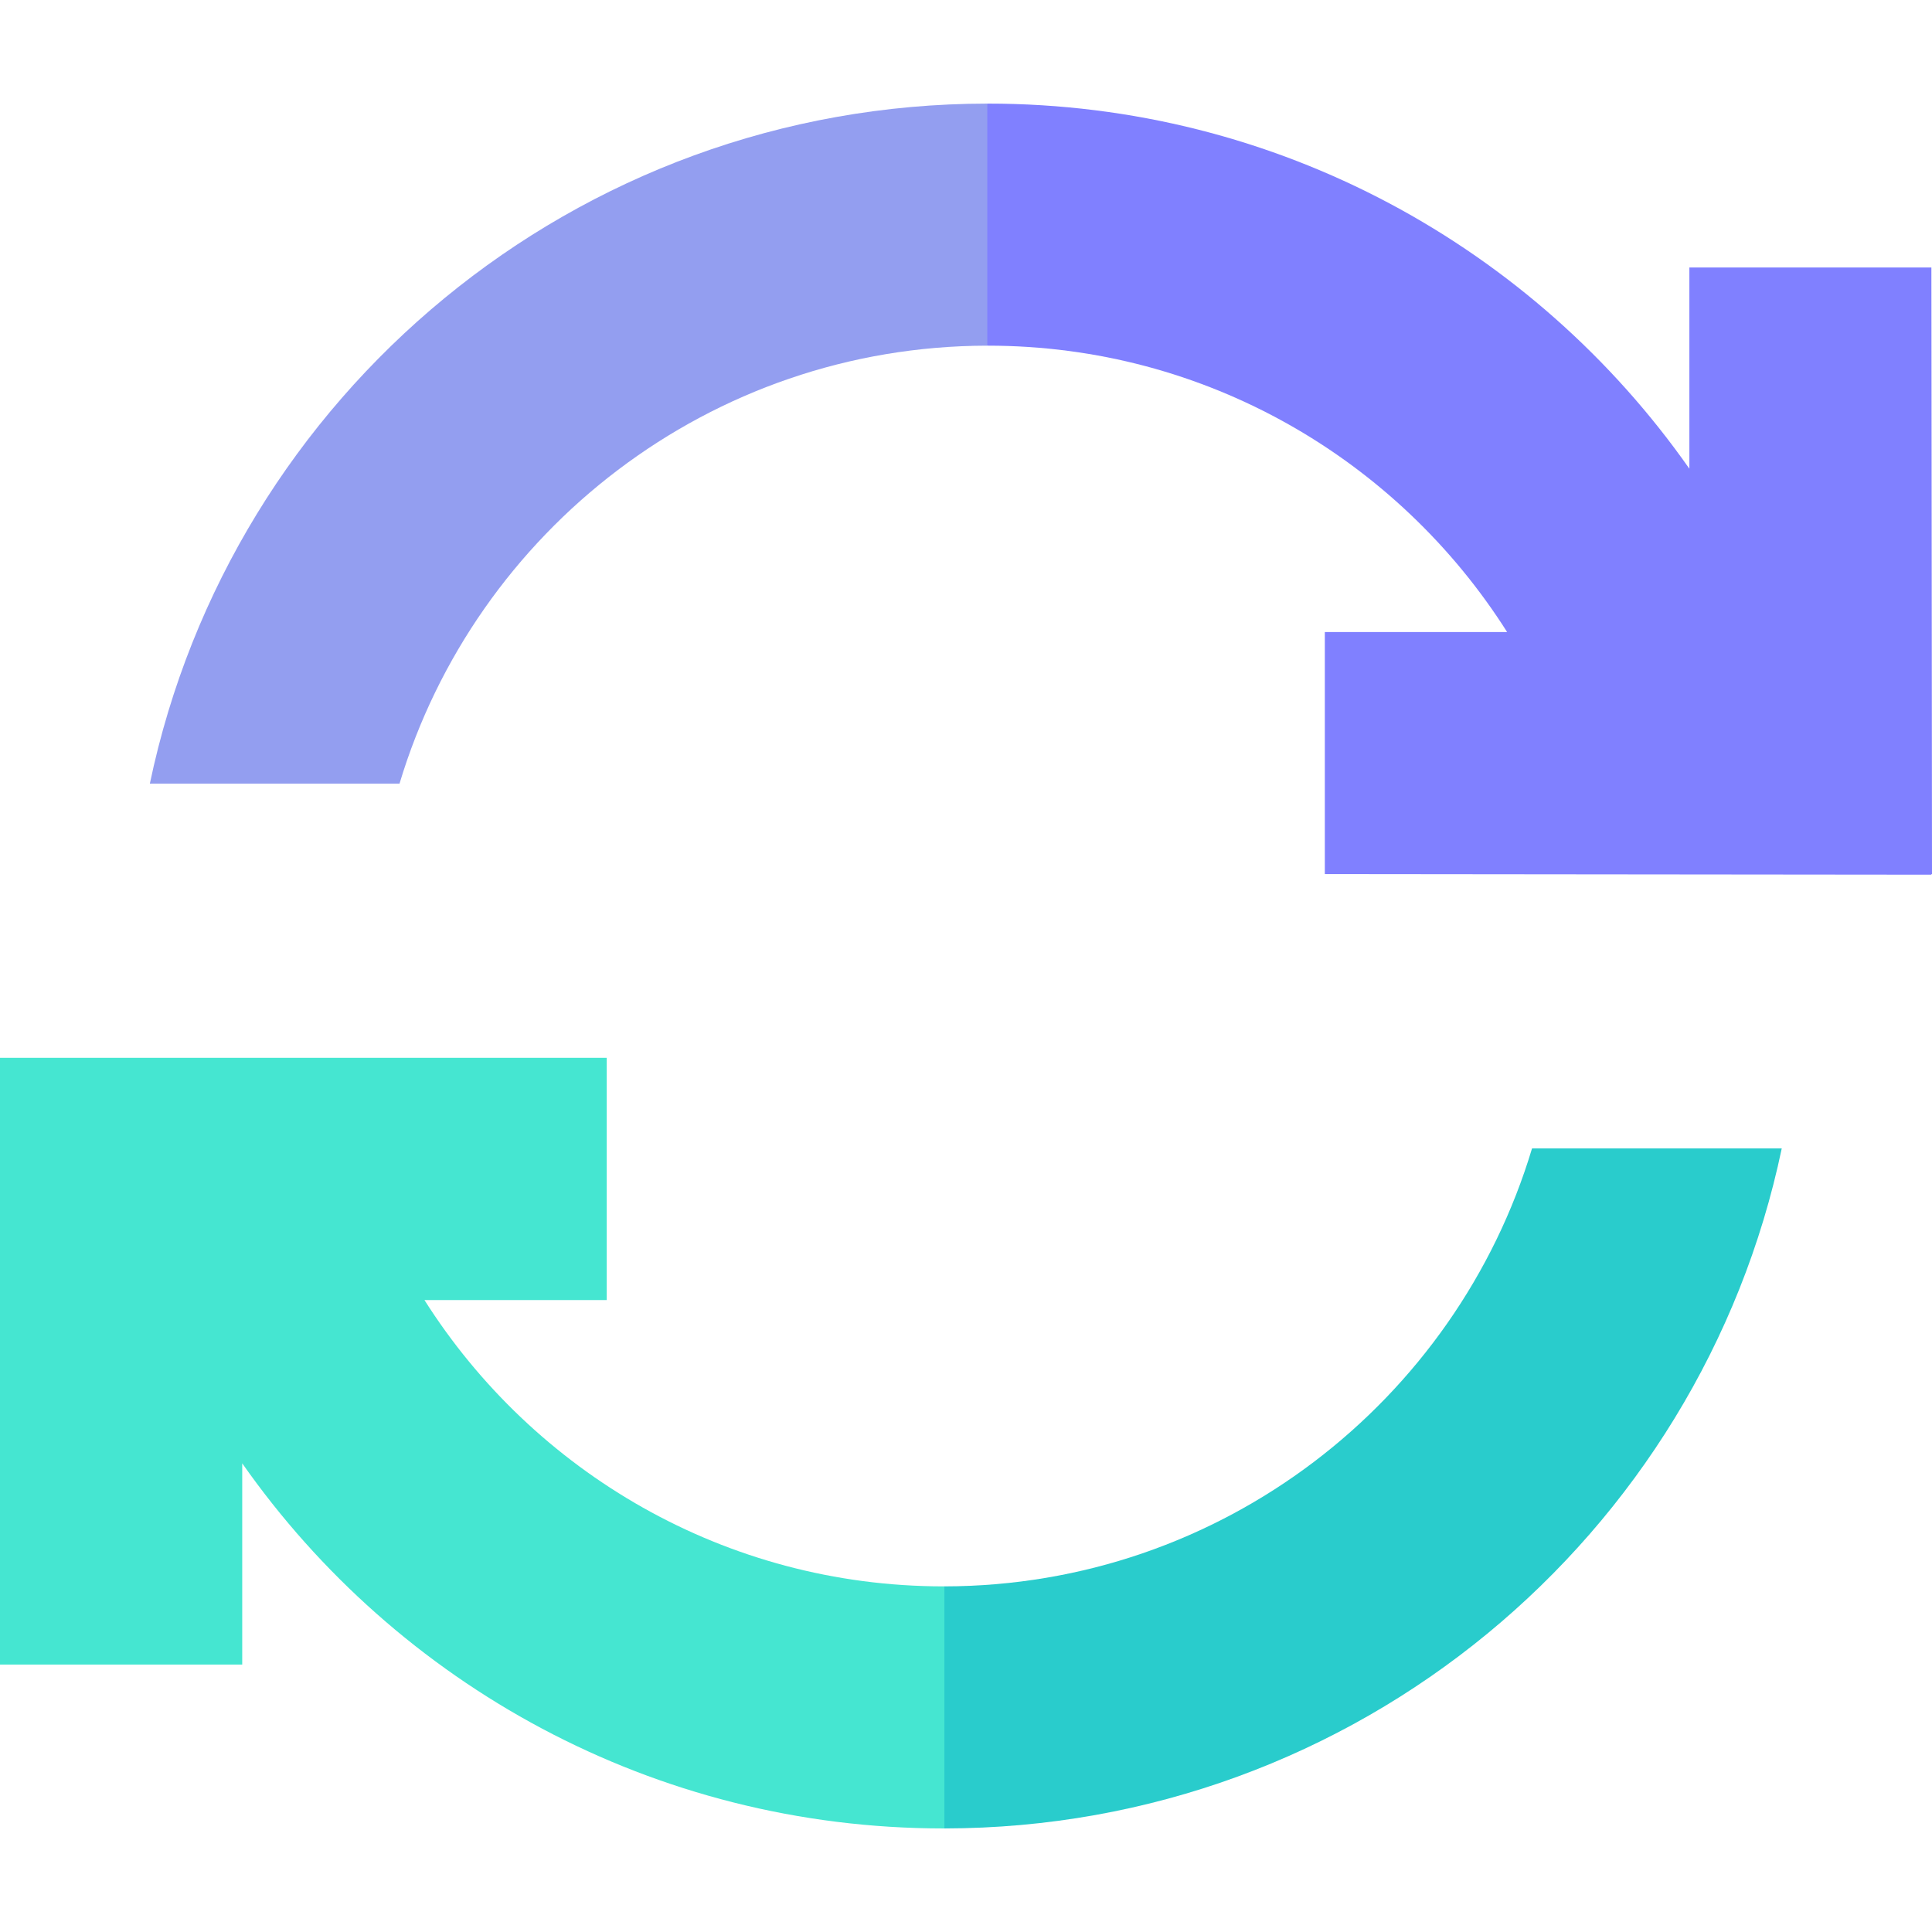
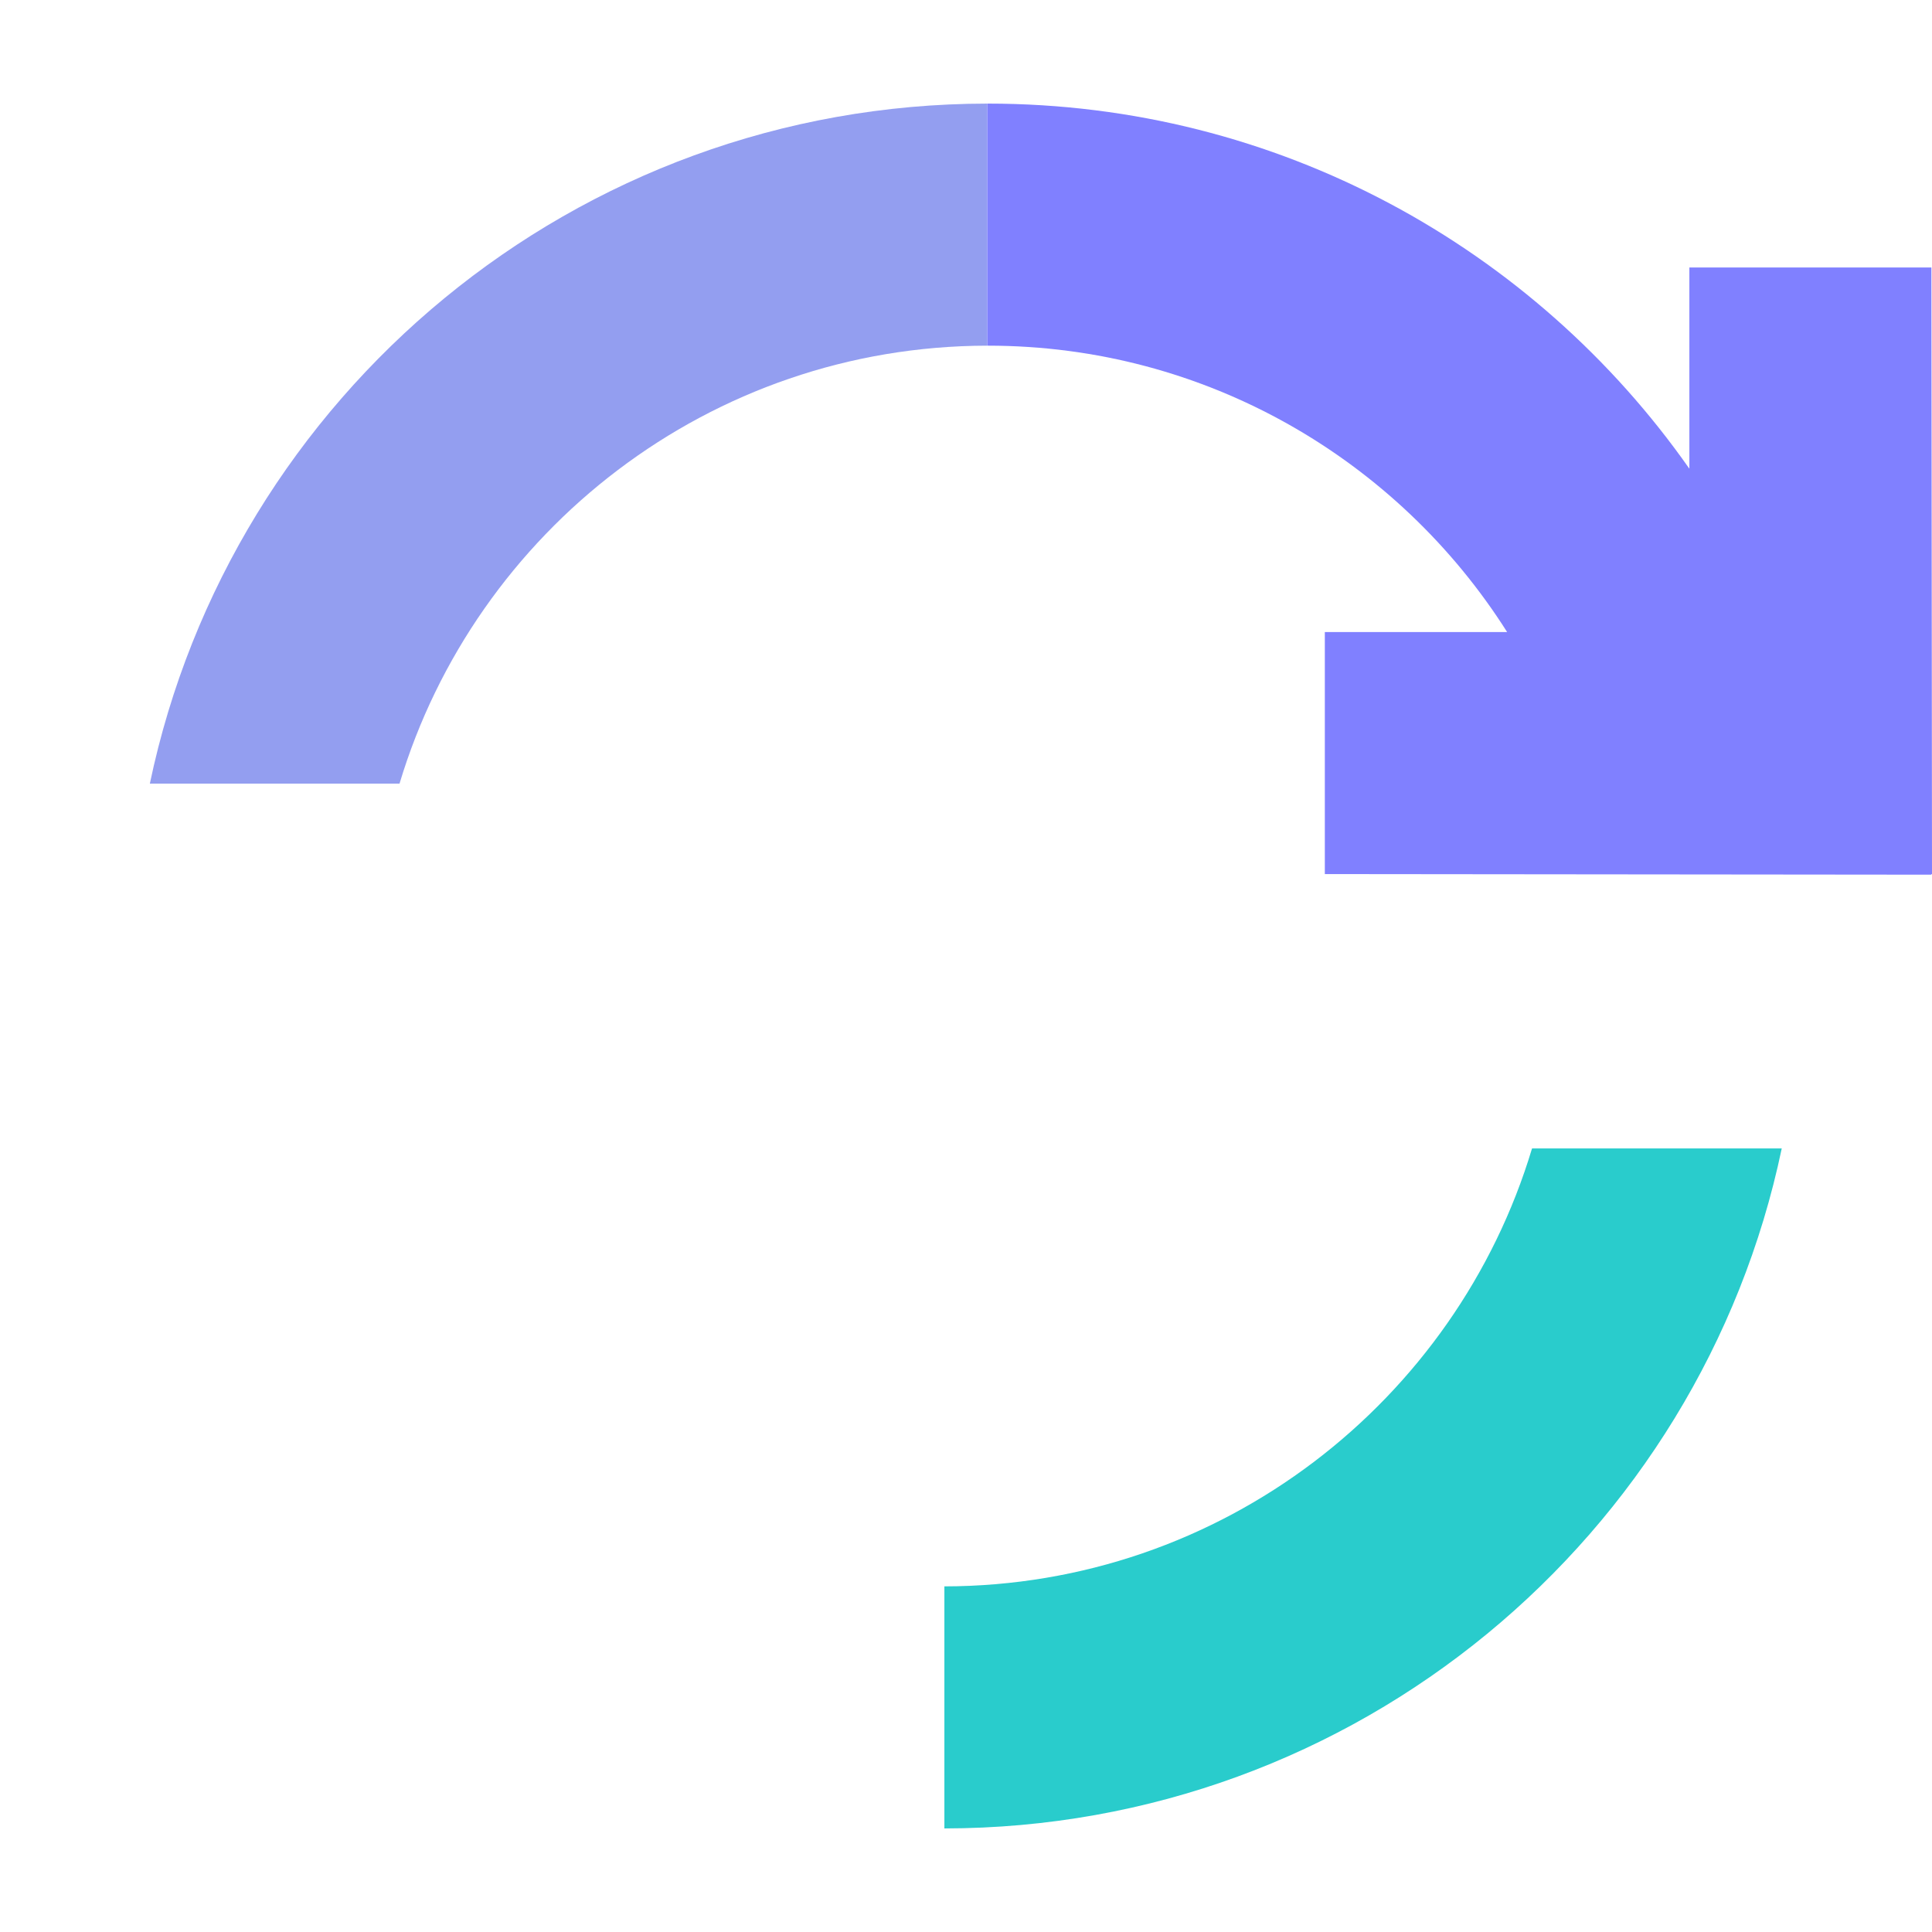
<svg xmlns="http://www.w3.org/2000/svg" width="48" height="48" viewBox="0 0 48 48" fill="none">
  <g clip-path="url(#clip0_1049_26970)">
-     <path d="M3.723 19.469H9.926C11.812 13.187 17.643 8.596 24.529 8.588L26.663 5.525L24.529 2.574C14.288 2.582 5.741 9.826 3.723 19.469Z" fill="#939EF0" />
+     <path d="M3.723 19.469H9.926C11.812 13.187 17.643 8.596 24.529 8.588L24.529 2.574C14.288 2.582 5.741 9.826 3.723 19.469Z" fill="#939EF0" />
    <path d="M48 21.716L47.985 6.646H41.972V11.645C38.124 6.16 31.755 2.574 24.546 2.574C24.54 2.574 24.535 2.574 24.529 2.574V8.588C24.535 8.588 24.54 8.588 24.546 8.588C29.968 8.588 34.737 11.43 37.444 15.703H32.915V21.716L47.985 21.731V21.716L48 21.716Z" fill="#8080FF" />
-     <path d="M23.443 39.413C18.022 39.413 13.252 36.571 10.545 32.299H15.074V26.281H0V41.355H6.018V36.356C9.865 41.841 16.235 45.427 23.443 45.427C23.45 45.427 23.456 45.427 23.463 45.427L26.27 42.452L23.463 39.413C23.456 39.413 23.45 39.413 23.443 39.413Z" fill="#45E6D1" />
    <path d="M44.267 28.532H38.063C36.178 34.813 30.348 39.404 23.463 39.413V45.427C33.703 45.417 42.248 38.174 44.267 28.532Z" fill="#29CCCC" />
  </g>
  <defs>
    <clipPath id="clip0_1049_26970">
      <rect width="48" height="48" fill="white" />
    </clipPath>
  </defs>
</svg>